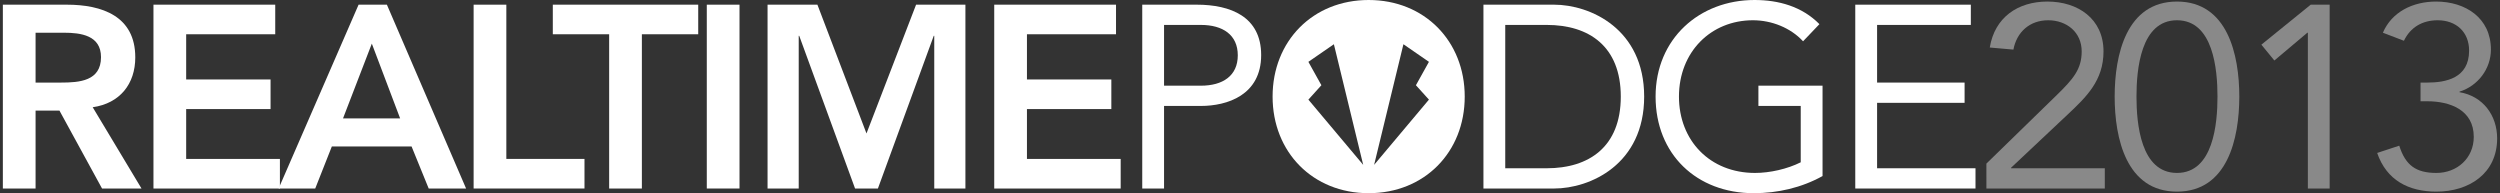
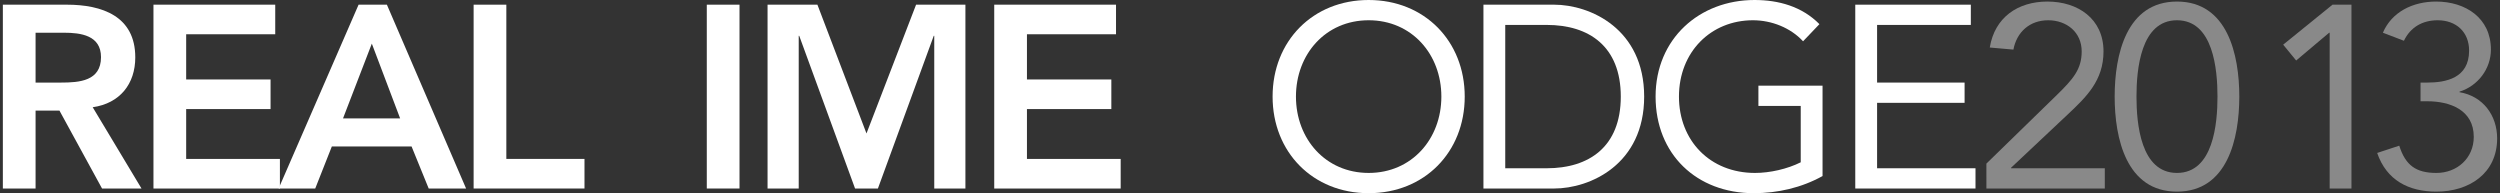
<svg xmlns="http://www.w3.org/2000/svg" version="1.1" x="0px" y="0px" width="414px" height="32px" viewBox="-0.473 0 414 32" enable-background="new -0.473 0 414 32" xml:space="preserve">
  <rect x="-0.473" y="0" width="414" height="32" fill="#333333" stroke="none" />
  <defs>
</defs>
  <path fill="#FFFFFF" d="M0,0.774h10.578c5.848,0,11.352,1.892,11.352,8.729c0,4.386-2.537,7.611-7.052,8.256l8.084,13.459h-6.536  L9.374,18.318H5.418v12.899H0V0.774z M9.632,13.674c3.053,0,6.622-0.258,6.622-4.214c0-3.612-3.354-4.042-6.148-4.042H5.418v8.256  H9.632z" />
  <path fill="#FFFFFF" d="M24.939,0.774h20.167v4.901H30.357v7.482h13.975v4.901H30.357v8.256H45.88v4.902h-20.94V0.774z" />
  <path fill="#FFFFFF" d="M58.909,0.774h4.687l13.115,30.443h-6.192l-2.838-6.966h-13.2l-2.752,6.966h-6.063L58.909,0.774z   M65.789,19.608L61.102,7.224l-4.772,12.385H65.789z" />
  <path fill="#FFFFFF" d="M77.958,0.774h5.418v25.541h12.942v4.902h-18.36V0.774z" />
-   <path fill="#FFFFFF" d="M100.403,5.676h-9.331V0.774h24.08v4.901h-9.331v25.542h-5.418V5.676z" />
  <path fill="#FFFFFF" d="M116.571,0.774h5.418v30.443h-5.418V0.774z" />
  <path fill="#FFFFFF" d="M126.634,0.774h8.256l8.127,21.327l8.213-21.327h8.17v30.443h-5.16V5.934h-0.086l-9.245,25.284h-3.784  L131.88,5.934h-0.086v25.284h-5.16V0.774z" />
  <path fill="#FFFFFF" d="M164.172,0.774h20.167v4.901H169.59v7.482h13.975v4.901H169.59v8.256h15.522v4.902h-20.94V0.774z" />
-   <path fill="#FFFFFF" d="M188.683,0.774h9.029c5.59,0,10.664,1.978,10.664,8.342c0,6.665-5.676,8.428-9.976,8.428h-6.106v13.674  h-3.611V0.774z M192.294,14.189h6.106c3.611,0,6.105-1.634,6.105-5.03c0-3.397-2.494-5.031-6.105-5.031h-6.106V14.189z" />
  <path fill="#FFFFFF" d="M210.268,15.996c0-9.202,6.664-15.996,15.91-15.996c9.244,0,15.908,6.794,15.908,15.996  s-6.664,15.996-15.908,15.996C216.932,31.992,210.268,25.198,210.268,15.996z M238.217,15.996c0-7.009-4.902-12.642-12.039-12.642  c-7.139,0-12.041,5.633-12.041,12.642s4.902,12.642,12.041,12.642C233.314,28.638,238.217,23.005,238.217,15.996z" />
  <path fill="#FFFFFF" d="M245.184,0.774h11.695c5.977,0,14.922,3.999,14.922,15.222s-8.945,15.222-14.922,15.222h-11.695V0.774z   M248.795,27.864h6.881c6.965,0,12.254-3.526,12.254-11.868s-5.289-11.868-12.254-11.868h-6.881V27.864z" />
  <path fill="#FFFFFF" d="M301.342,29.154c-3.484,1.935-7.439,2.838-11.396,2.838c-9.459,0-16.254-6.45-16.254-15.996  C273.691,6.407,280.959,0,290.074,0c4,0,7.869,1.075,10.75,3.999l-2.709,2.838c-2.063-2.236-5.203-3.482-8.299-3.482  c-6.965,0-12.254,5.245-12.254,12.642c0,7.267,5.117,12.642,12.598,12.642c2.451,0,5.332-0.645,7.568-1.763v-9.331h-7.008v-3.354  h10.621V29.154z" />
  <path fill="#FFFFFF" d="M306.76,0.774h19.135v3.354h-15.523v9.546h14.49v3.354h-14.49v10.836h16.297v3.354H306.76V0.774z" />
  <path fill="#898989" d="M328.475,27.09l11.48-11.18c2.881-2.795,4.299-4.43,4.299-7.396c0-3.182-2.494-5.159-5.547-5.159  s-5.203,1.935-5.762,4.858l-3.912-0.344c0.816-4.988,4.643-7.611,9.545-7.611c5.031,0,9.289,2.838,9.289,8.256  c0,4.859-2.881,7.568-5.936,10.449l-9.373,8.814v0.087h15.523v3.354h-19.607V27.09z" />
  <path fill="#898989" d="M360.035,0.258c8.385,0,10.32,8.815,10.32,15.738s-1.936,15.737-10.32,15.737s-10.32-8.814-10.32-15.737  S351.65,0.258,360.035,0.258z M360.035,28.638c6.02,0,6.709-8.17,6.709-12.642c0-4.473-0.689-12.642-6.709-12.642  s-6.707,8.169-6.707,12.642C353.328,20.468,354.016,28.638,360.035,28.638z" />
-   <path fill="#898989" d="M385.318,31.218h-3.611v-25.8h-0.086l-5.461,4.601l-2.15-2.623l8.17-6.621h3.139V31.218z" />
+   <path fill="#898989" d="M385.318,31.218v-25.8h-0.086l-5.461,4.601l-2.15-2.623l8.17-6.621h3.139V31.218z" />
  <path fill="#898989" d="M400.369,13.674h1.117c3.01,0,6.924-0.688,6.924-5.289c0-3.096-2.15-5.03-5.203-5.03  c-2.537,0-4.516,1.16-5.59,3.396l-3.482-1.333c1.461-3.439,4.943-5.16,8.814-5.16c4.859,0,9.072,2.709,9.072,7.955  c0,3.182-2.15,6.02-5.203,6.966v0.086c3.871,0.646,6.236,3.827,6.236,7.654c0,5.805-4.645,8.814-10.063,8.814  c-4.602,0-8.256-1.892-9.805-6.406l3.656-1.204c1.031,3.268,2.795,4.515,6.148,4.515c3.439,0,6.191-2.451,6.191-5.977  c0-4.472-3.955-5.892-7.697-5.892h-1.117V13.674z" />
-   <path fill="#FFFFFF" d="M226.176,0.273c-8.682,0-15.721,7.039-15.721,15.722c0,8.684,7.039,15.723,15.721,15.723  c8.684,0,15.723-7.039,15.723-15.723C241.898,7.313,234.859,0.273,226.176,0.273z M216.195,16.498l2.154-2.383l-2.154-3.874  l4.223-2.915l4.855,19.974L216.195,16.498z M236.158,16.498L227.08,27.3l4.854-19.974l4.225,2.915l-2.156,3.874L236.158,16.498z" />
</svg>